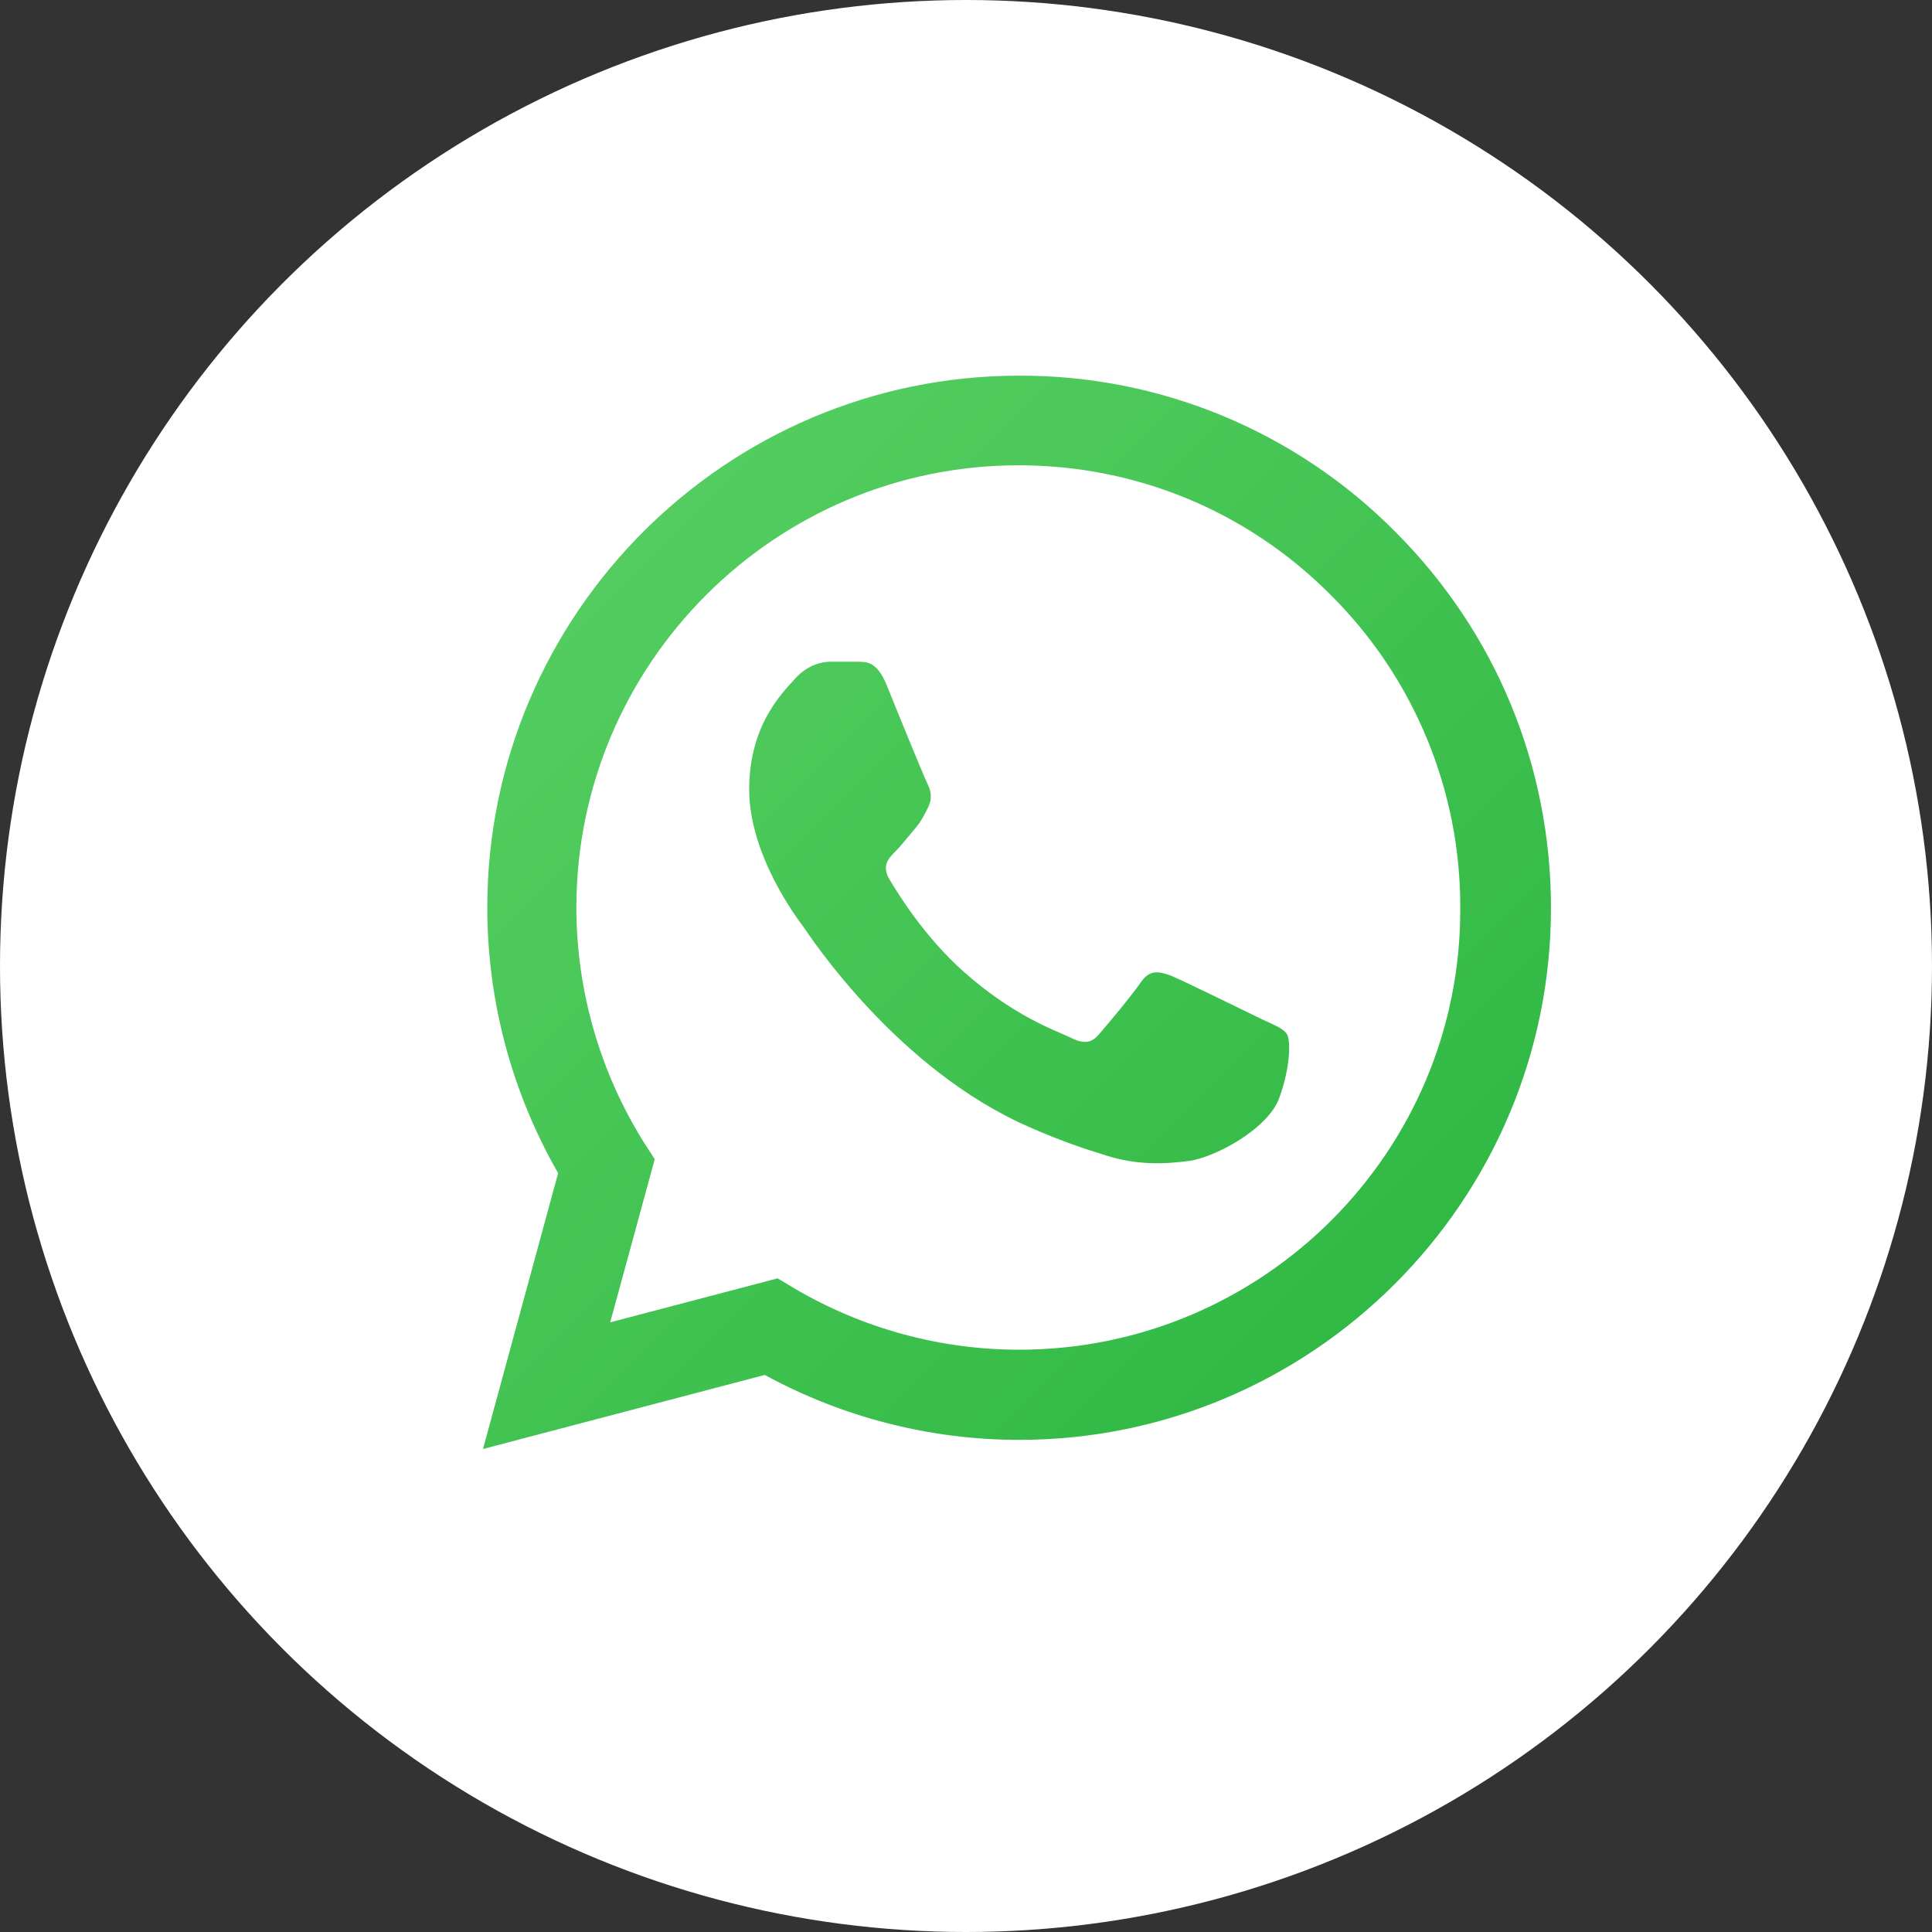
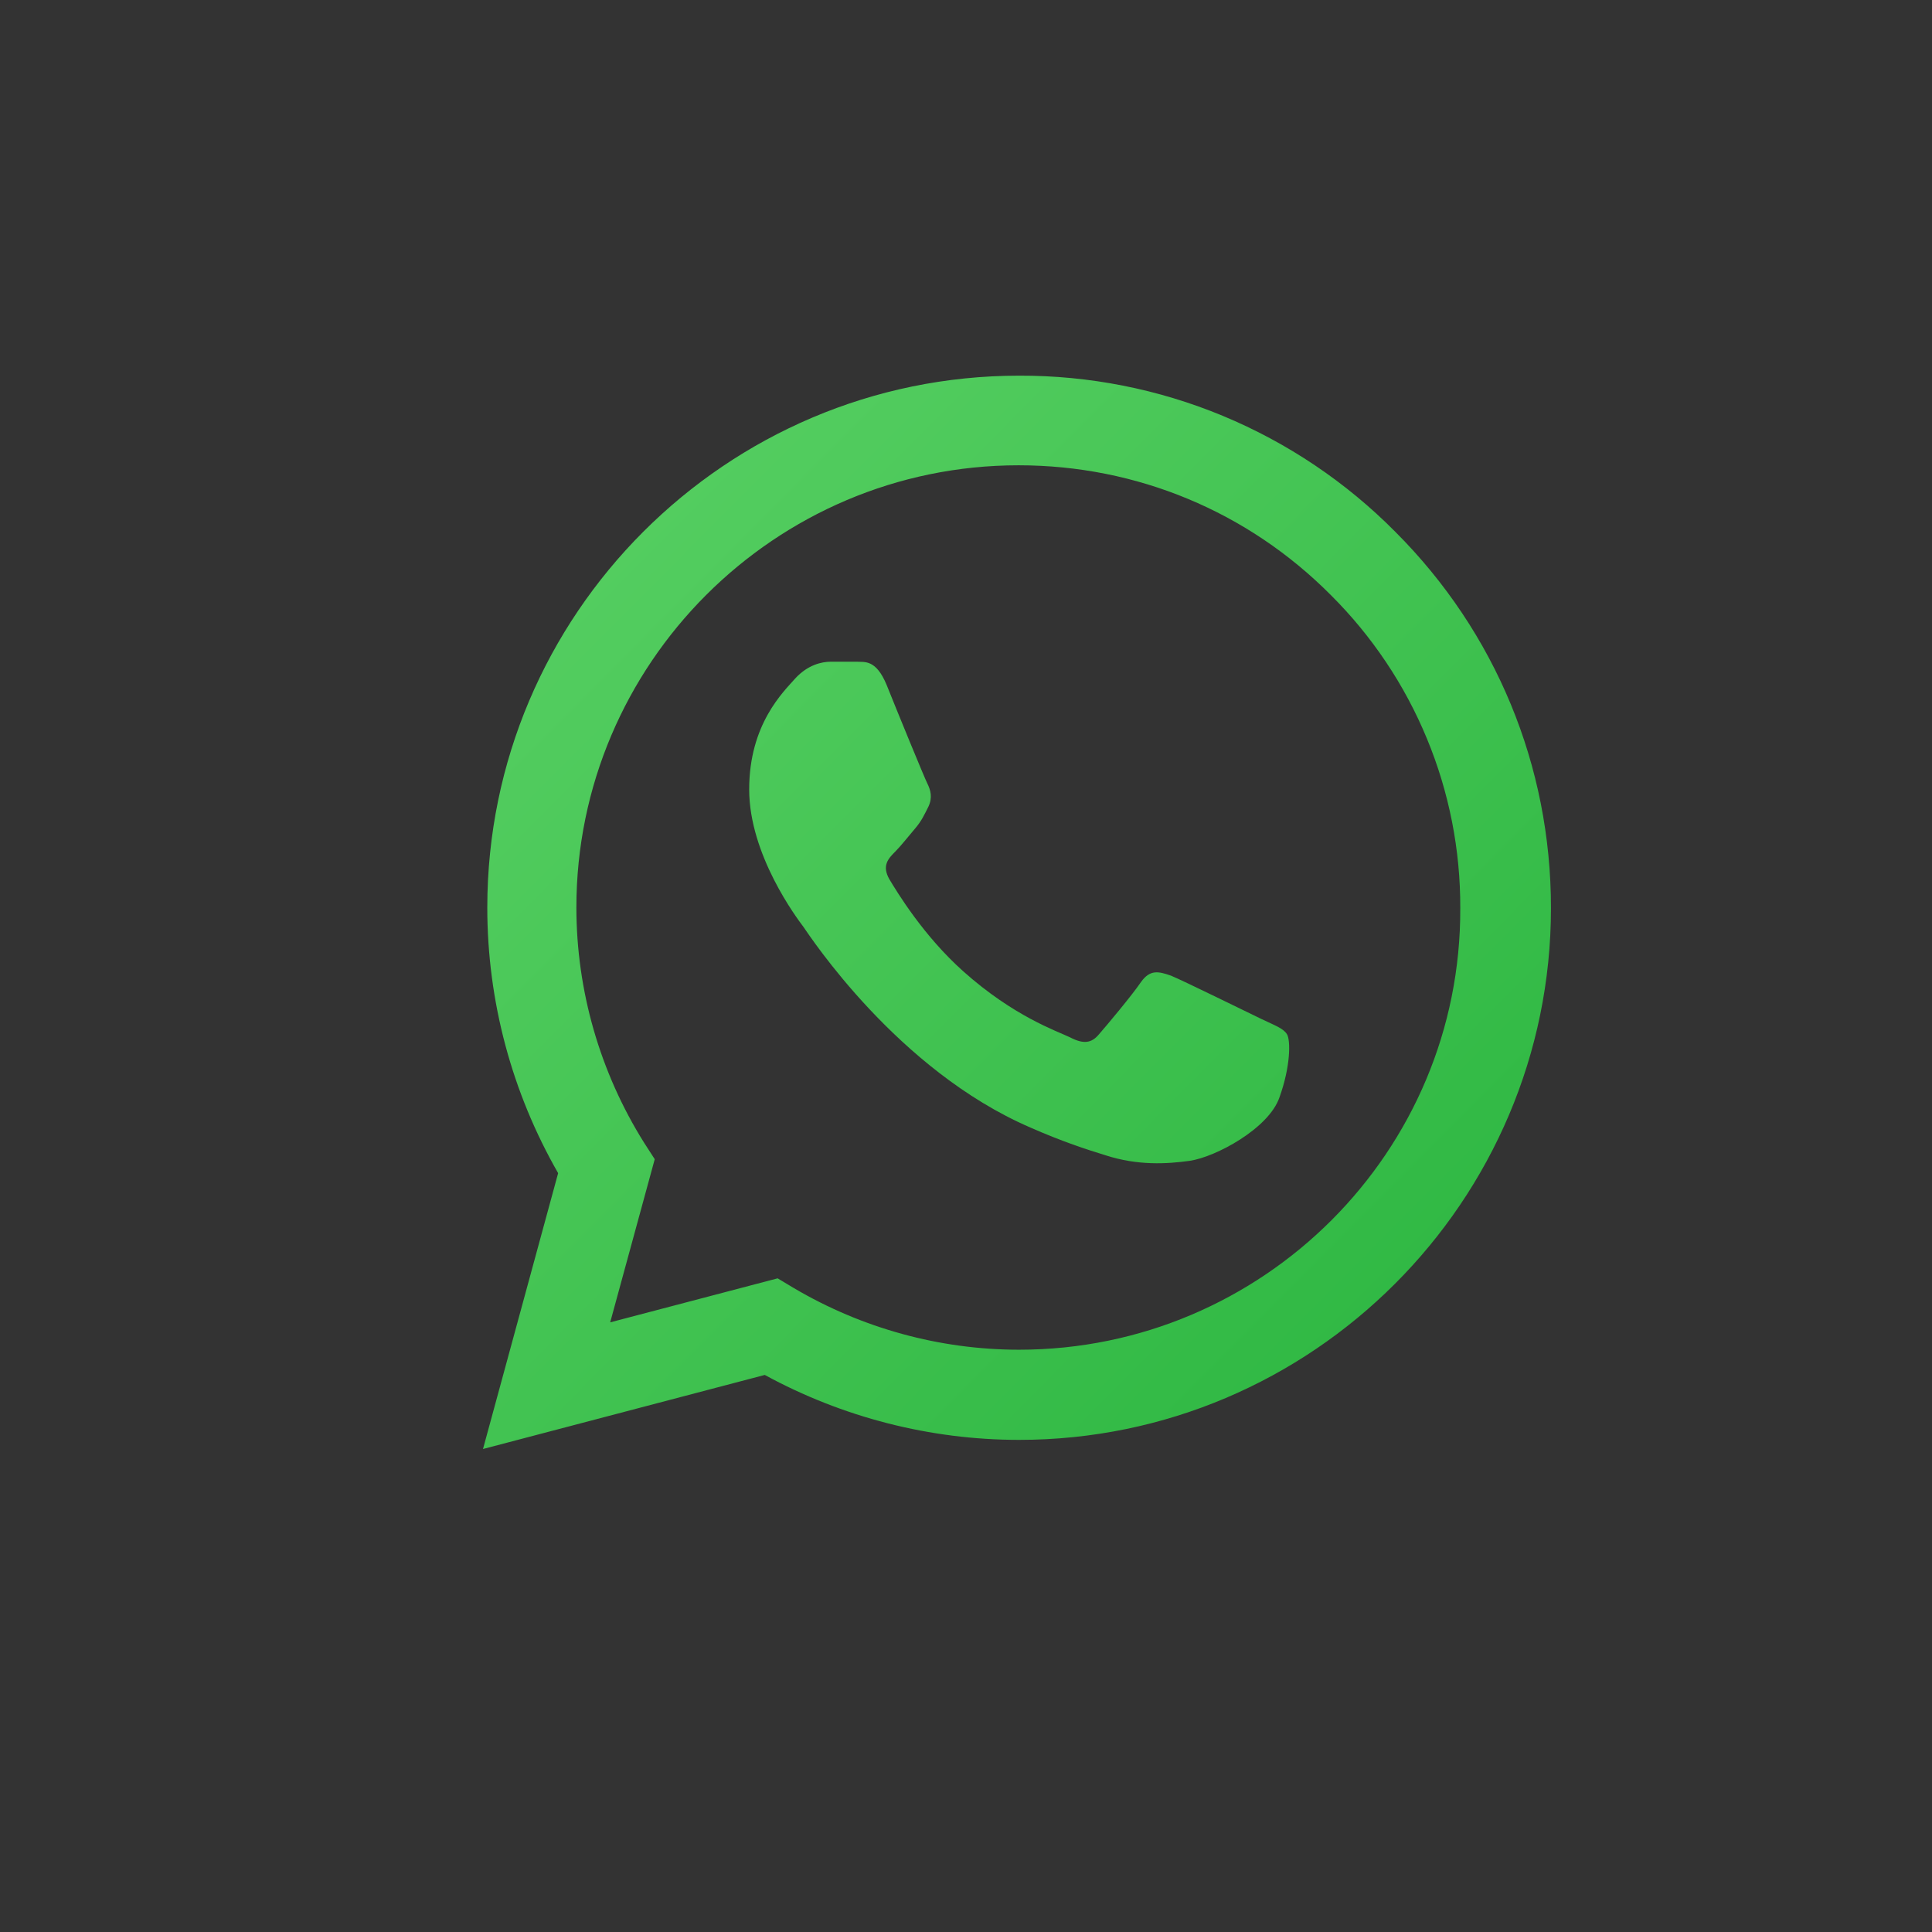
<svg xmlns="http://www.w3.org/2000/svg" width="36" height="36" viewBox="0 0 36 36" fill="none">
  <rect x="0" y="0" width="36" height="36" fill="#333333" stroke="none" />
-   <circle cx="18" cy="18" r="18" fill="white" />
-   <path d="M26 9.91C25.083 8.984 23.991 8.25 22.788 7.75C21.584 7.25 20.293 6.996 18.99 7C13.53 7 9.08 11.45 9.08 16.91C9.08 18.66 9.54 20.36 10.4 21.86L9 27L14.25 25.62C15.7 26.41 17.33 26.83 18.99 26.83C24.45 26.83 28.9 22.38 28.9 16.92C28.9 14.27 27.87 11.78 26 9.91ZM18.99 25.15C17.51 25.15 16.06 24.75 14.79 24L14.49 23.82L11.37 24.64L12.2 21.6L12 21.29C11.178 19.977 10.741 18.459 10.74 16.91C10.74 12.37 14.44 8.67 18.98 8.67C21.18 8.67 23.25 9.53 24.8 11.09C25.567 11.854 26.176 12.763 26.589 13.764C27.003 14.764 27.214 15.837 27.21 16.92C27.23 21.46 23.53 25.15 18.99 25.15ZM23.51 18.99C23.26 18.87 22.04 18.27 21.82 18.18C21.59 18.1 21.43 18.06 21.26 18.3C21.09 18.55 20.62 19.11 20.48 19.27C20.34 19.44 20.19 19.46 19.94 19.33C19.69 19.21 18.89 18.94 17.95 18.1C17.21 17.44 16.72 16.63 16.57 16.38C16.43 16.13 16.55 16 16.68 15.87C16.79 15.76 16.93 15.58 17.05 15.44C17.17 15.3 17.22 15.19 17.3 15.03C17.38 14.86 17.34 14.72 17.28 14.6C17.22 14.48 16.72 13.26 16.52 12.76C16.32 12.28 16.11 12.34 15.96 12.33H15.48C15.31 12.33 15.05 12.39 14.82 12.64C14.6 12.89 13.96 13.49 13.96 14.71C13.96 15.93 14.85 17.11 14.97 17.27C15.09 17.44 16.72 19.94 19.2 21.01C19.79 21.27 20.25 21.42 20.61 21.53C21.2 21.72 21.74 21.69 22.17 21.63C22.65 21.56 23.64 21.03 23.84 20.45C24.05 19.87 24.05 19.38 23.98 19.27C23.91 19.16 23.76 19.11 23.51 18.99Z" fill="white" />
  <path d="M26 9.91C25.083 8.984 23.991 8.25 22.788 7.75C21.584 7.25 20.293 6.996 18.99 7C13.53 7 9.08 11.45 9.08 16.91C9.08 18.66 9.54 20.36 10.4 21.86L9 27L14.25 25.62C15.7 26.41 17.33 26.83 18.99 26.83C24.45 26.83 28.9 22.38 28.9 16.92C28.9 14.27 27.87 11.78 26 9.91ZM18.99 25.15C17.51 25.15 16.06 24.75 14.79 24L14.49 23.82L11.37 24.64L12.2 21.6L12 21.29C11.178 19.977 10.741 18.459 10.74 16.91C10.74 12.37 14.44 8.67 18.98 8.67C21.18 8.67 23.25 9.53 24.8 11.09C25.567 11.854 26.176 12.763 26.589 13.764C27.003 14.764 27.214 15.837 27.21 16.92C27.23 21.46 23.53 25.15 18.99 25.15ZM23.51 18.99C23.26 18.87 22.04 18.27 21.82 18.18C21.59 18.1 21.43 18.06 21.26 18.3C21.09 18.55 20.62 19.11 20.48 19.27C20.34 19.44 20.19 19.46 19.94 19.33C19.69 19.21 18.89 18.94 17.95 18.1C17.21 17.44 16.72 16.63 16.57 16.38C16.43 16.13 16.55 16 16.68 15.87C16.79 15.76 16.93 15.58 17.05 15.44C17.17 15.3 17.22 15.19 17.3 15.03C17.38 14.86 17.34 14.72 17.28 14.6C17.22 14.48 16.72 13.26 16.52 12.76C16.32 12.28 16.11 12.34 15.96 12.33H15.48C15.31 12.33 15.05 12.39 14.82 12.64C14.6 12.89 13.96 13.49 13.96 14.71C13.96 15.93 14.85 17.11 14.97 17.27C15.09 17.44 16.72 19.94 19.2 21.01C19.79 21.27 20.25 21.42 20.61 21.53C21.2 21.72 21.74 21.69 22.17 21.63C22.65 21.56 23.64 21.03 23.84 20.45C24.05 19.87 24.05 19.38 23.98 19.27C23.91 19.16 23.76 19.11 23.51 18.99Z" fill="url(#paint0_linear_274_787)" />
  <defs>
    <linearGradient id="paint0_linear_274_787" x1="9" y1="7" x2="29" y2="26.9" gradientUnits="userSpaceOnUse">
      <stop stop-color="#5AD165" />
      <stop offset="1" stop-color="#2AB53F" />
    </linearGradient>
  </defs>
</svg>